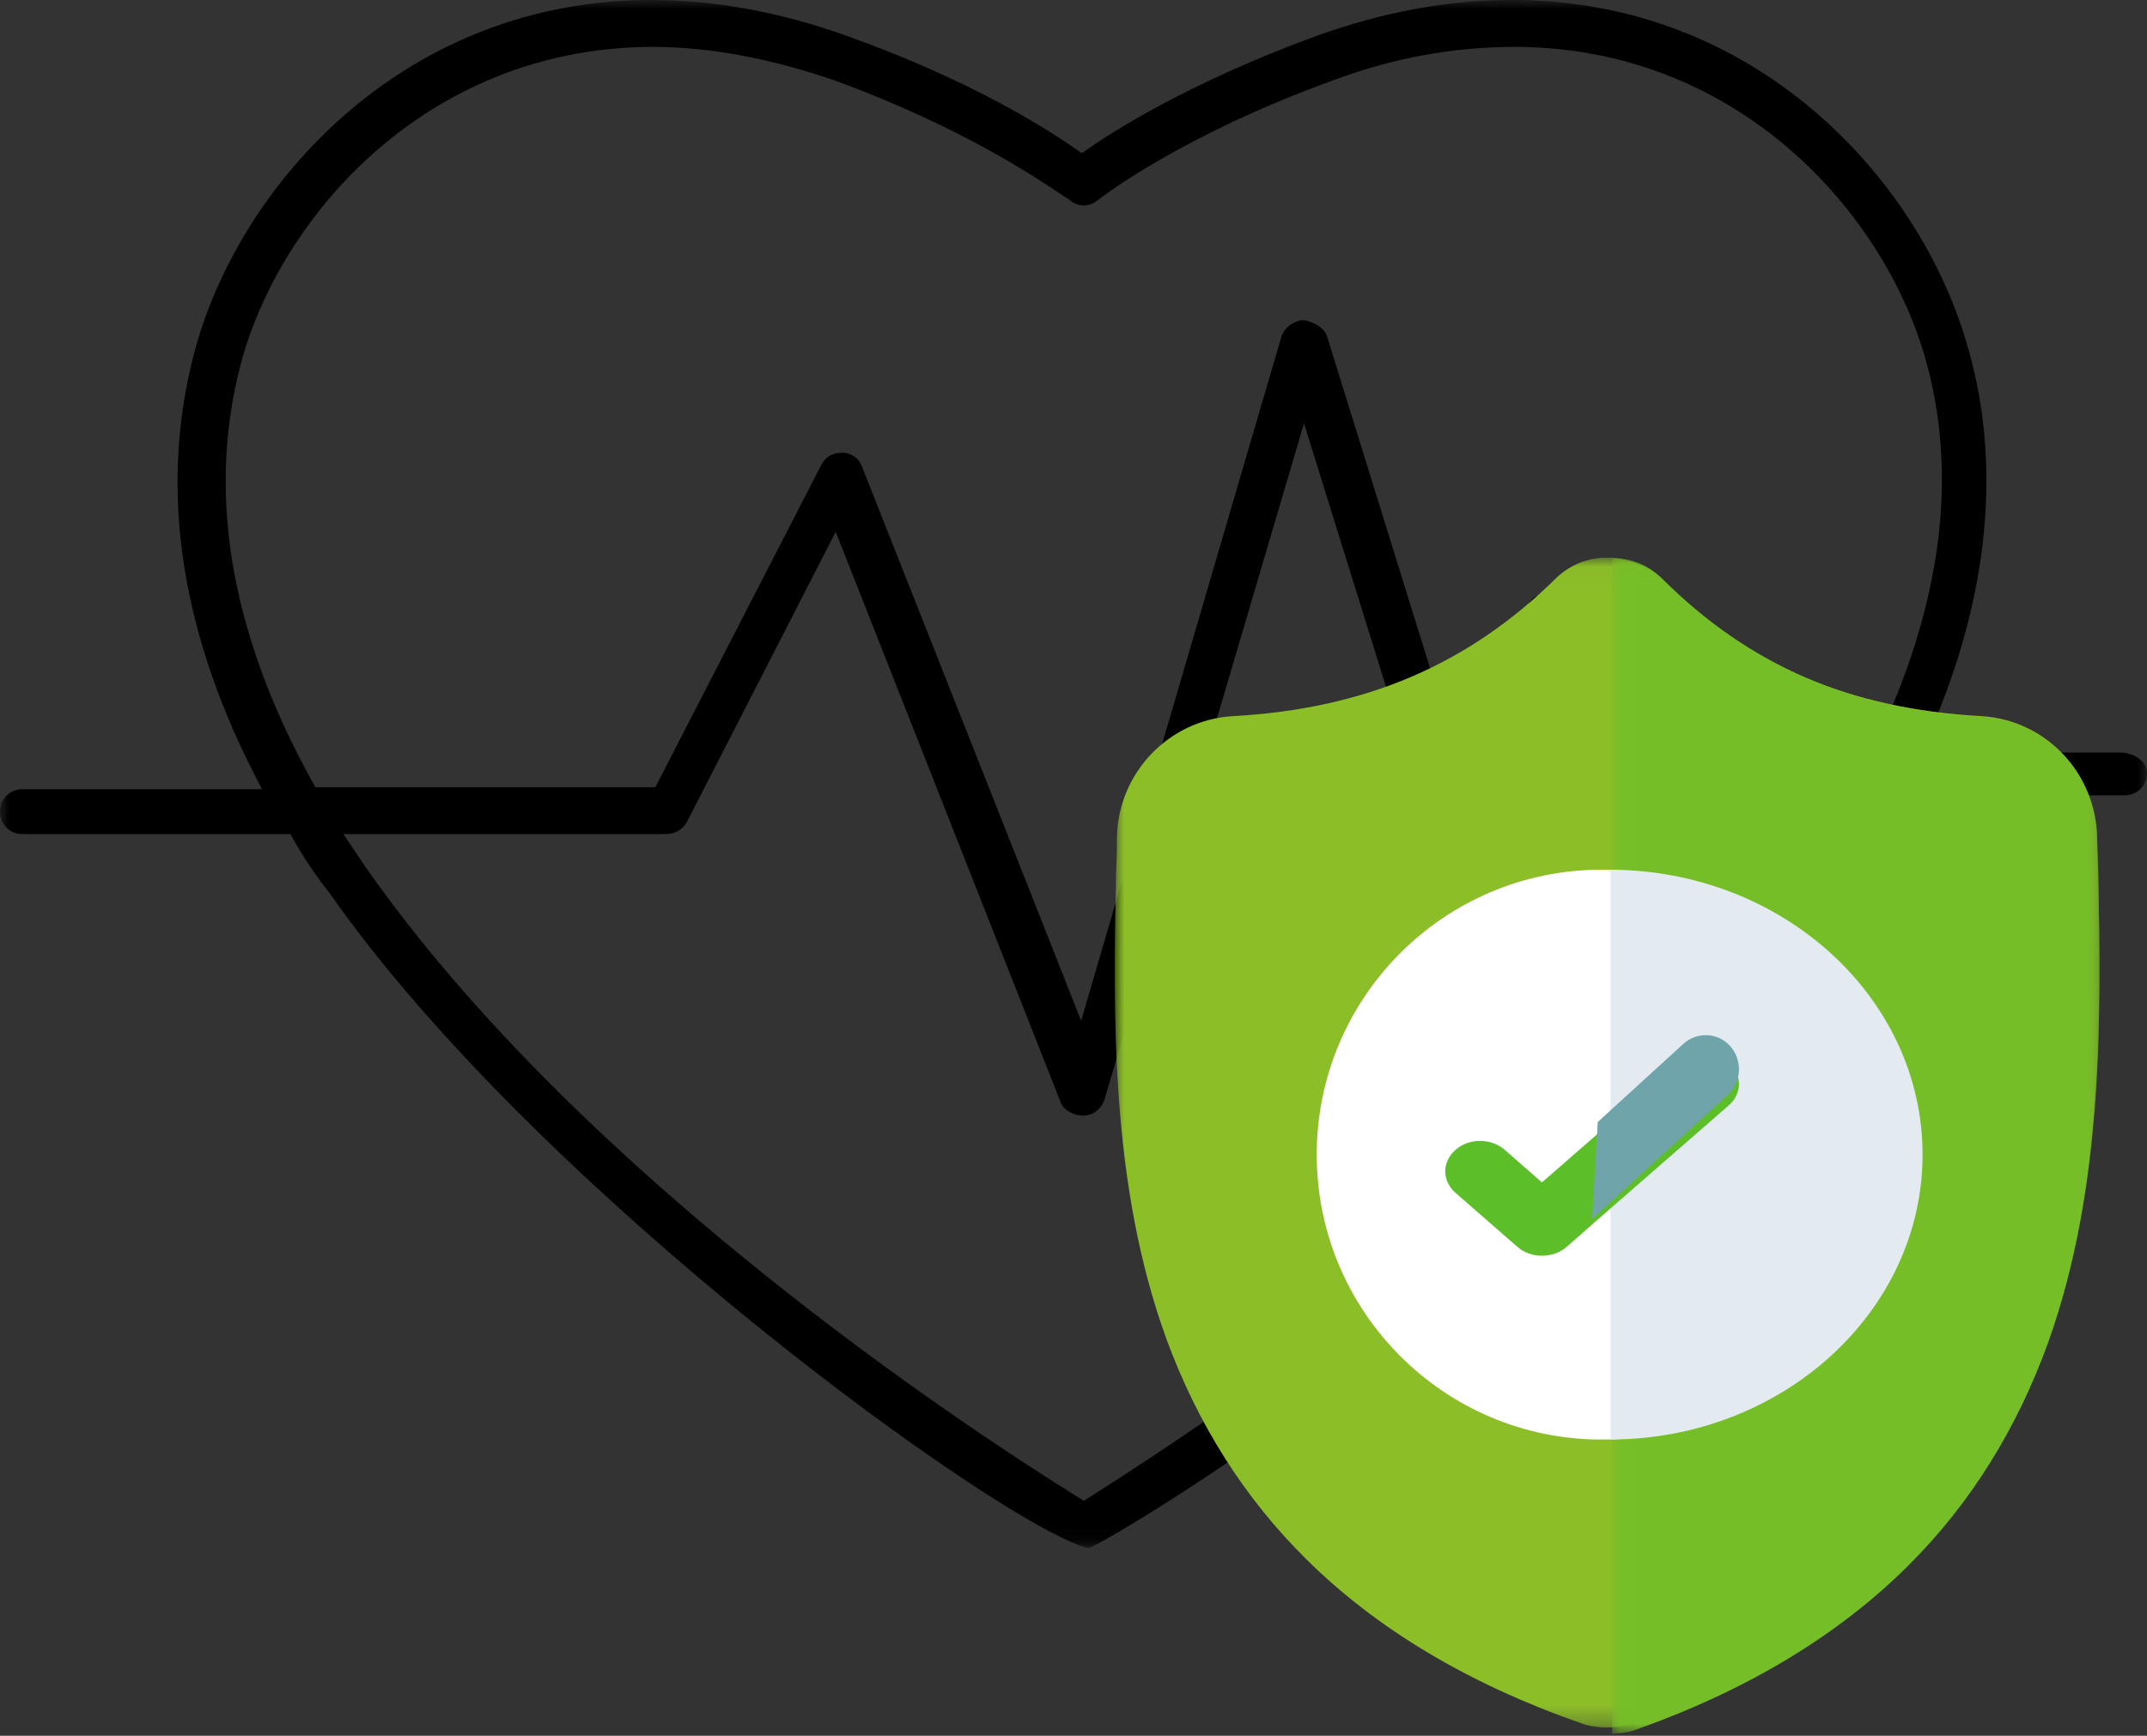
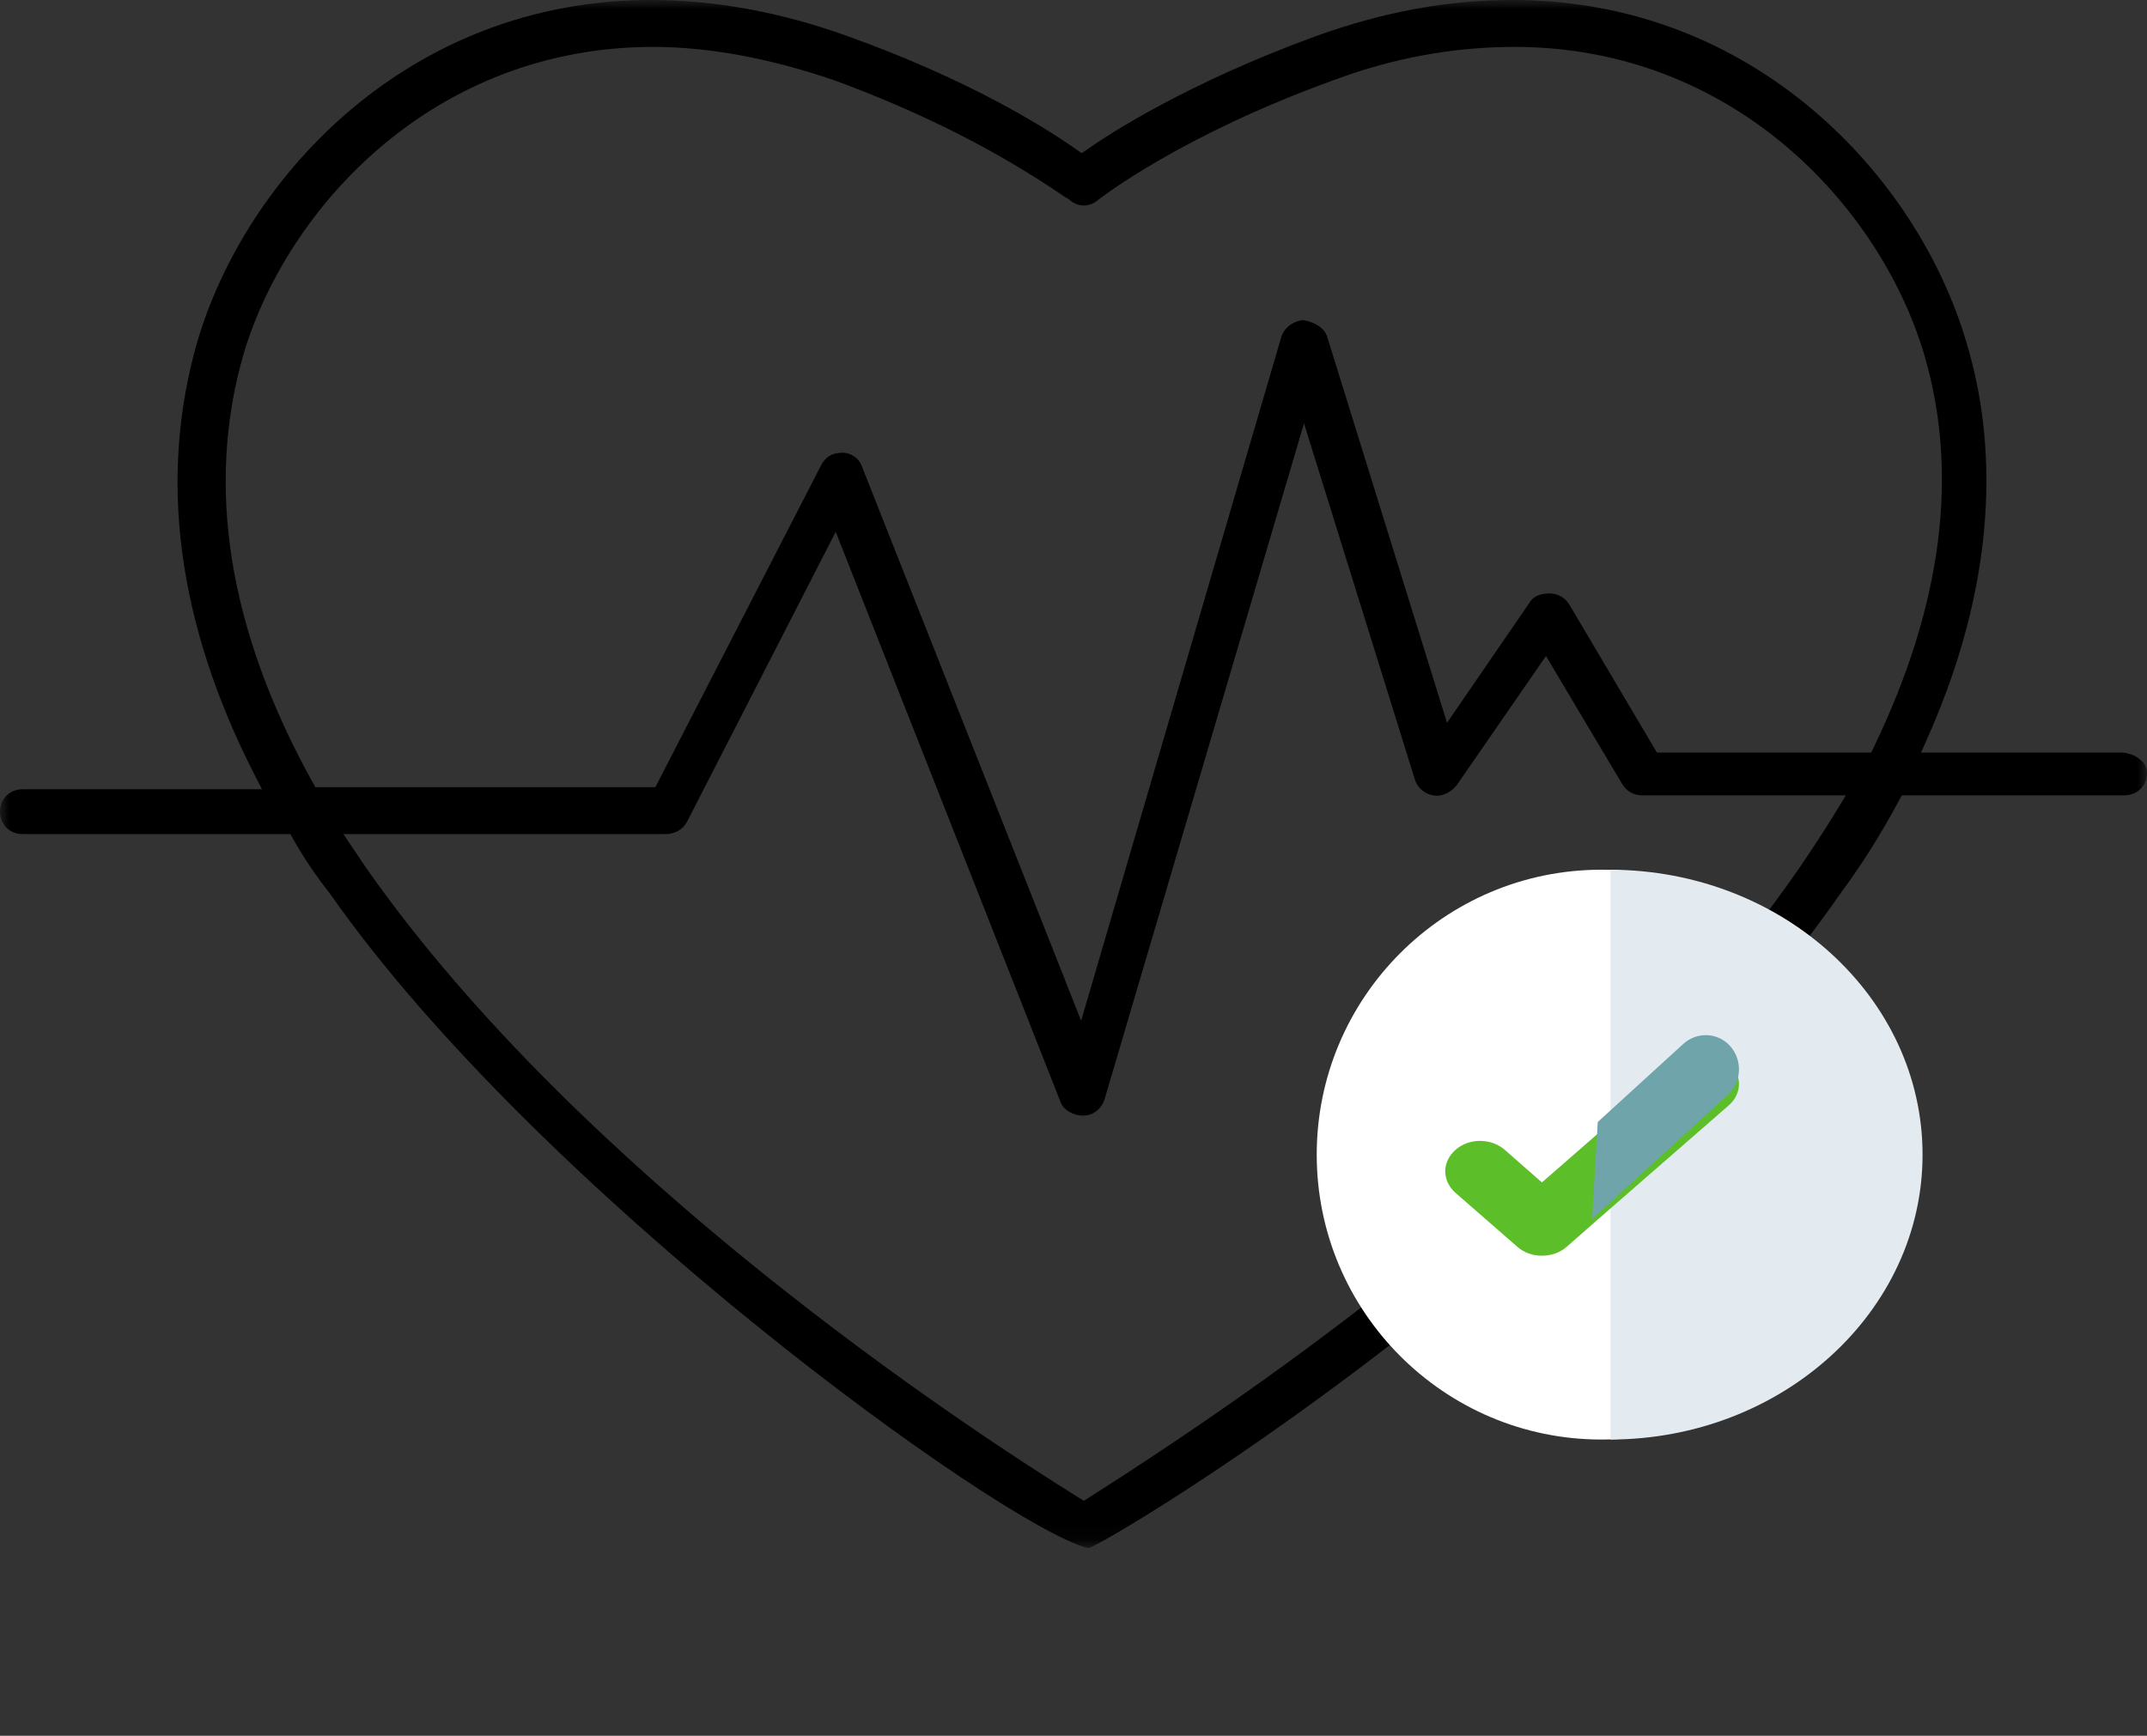
<svg xmlns="http://www.w3.org/2000/svg" xmlns:xlink="http://www.w3.org/1999/xlink" width="115px" height="93px" viewBox="0 0 115 93" version="1.1">
  <rect x="0" y="0" width="115" height="93" fill="#333333" stroke="none" />
  <title>seguro-de-gastos-medicos</title>
  <desc>Created with Sketch.</desc>
  <defs>
    <polygon id="path-1" points="0 0 115 0 115 82.933 0 82.933" />
    <polygon id="path-3" points="0 0.027 52.741 0.027 52.741 62.701 0 62.701" />
-     <polygon id="path-5" points="0.088 0.03 26.195 0.03 26.195 63.028 0.088 63.028" />
  </defs>
  <g id="Page-1" stroke="none" stroke-width="1" fill="none" fill-rule="evenodd">
    <g id="Artboard-Copy-29" transform="translate(-3, -14)">
      <g id="seguro-de-gastos-medicos" transform="translate(3, 14)">
        <g id="Group-3">
          <mask id="mask-2" fill="white">
            <use xlink:href="#path-1" />
          </mask>
          <g id="Clip-2" />
          <path d="M45.139,24.257 C45.583,24.257 46.023,24.566 46.161,24.976 L57.909,54.69 L68.625,18.071 C68.77,17.569 69.292,17.173 69.823,17.155 C70.321,17.236 70.937,17.519 71.096,18.07 L77.507,38.726 L81.922,32.296 C82.053,32.082 82.305,31.796 82.994,31.796 C83.447,31.796 83.828,32.012 84.066,32.405 L88.748,40.319 L100.228,40.319 L100.378,40.008 C104.042,32.414 104.943,25.335 103.058,18.968 C100.69,11.042 92.815,2.513 81.118,2.513 C77.842,2.513 74.583,3.113 71.431,4.297 C63.28,7.241 58.991,10.577 58.812,10.718 C58.578,10.911 58.318,11.009 58.052,11.009 C57.785,11.009 57.526,10.911 57.301,10.725 L57.148,10.599 L57.104,10.599 C57.062,10.57 57.009,10.533 56.945,10.49 C53.405,8.066 49.275,5.982 44.668,4.295 C41.201,3.111 37.947,2.513 34.986,2.513 C23.289,2.513 15.413,11.042 13.046,18.966 C10.998,26.062 12.239,33.773 16.733,41.893 L16.89,42.177 L35.103,42.177 L43.975,24.942 C44.215,24.467 44.574,24.257 45.139,24.257 L45.139,24.257 Z M19.627,46.522 C31.177,62.981 51.733,76.481 57.759,80.227 L58.055,80.411 L58.409,80.186 C75.575,69.26 88.699,57.621 96.362,46.528 C97.021,45.55 97.698,44.545 98.367,43.441 L98.868,42.614 L87.961,42.614 C87.507,42.614 87.127,42.397 86.889,42.005 L82.808,35.149 L78.026,42.068 C77.733,42.423 77.336,42.634 76.959,42.634 C76.904,42.634 76.848,42.63 76.794,42.621 C76.316,42.542 75.942,42.23 75.792,41.785 L69.846,22.684 L59.178,58.851 C59.019,59.4 58.567,59.768 58.052,59.768 L57.941,59.768 C57.521,59.768 56.952,59.473 56.809,59.049 L44.764,28.494 L36.811,44.005 C36.594,44.435 36.16,44.69 35.648,44.69 L18.393,44.69 L19.627,46.522 Z M58.231,82.933 C53.609,81.709 28.847,63.834 17.67,47.875 L17.652,47.851 C16.901,46.894 16.249,45.925 15.713,44.97 L15.555,44.69 L1.214,44.69 C0.522,44.69 0,44.173 0,43.487 C0,42.803 0.522,42.286 1.214,42.286 L14.03,42.286 L13.626,41.493 C9.493,33.397 8.466,25.59 10.574,18.288 C13.177,9.482 21.893,0 34.875,0 C38.289,0 41.828,0.651 45.392,1.934 C51.772,4.221 55.794,6.707 57.623,7.986 L57.941,8.208 L58.26,7.986 C59.376,7.205 63.559,4.462 70.493,1.933 C74.105,0.633 77.546,0 81.008,0 C93.99,0 102.706,9.482 105.31,18.291 C106.688,22.774 107.445,30.095 103.238,39.553 L102.897,40.319 L113.565,40.319 C114.258,40.319 115,40.758 115,41.412 C115,42.097 114.478,42.614 113.786,42.614 L101.867,42.614 L101.711,42.903 C100.733,44.717 99.736,46.304 98.662,47.754 C85.688,66.457 61.293,81.522 58.473,82.878 L58.36,82.933 L58.231,82.933 Z" id="Fill-1" fill="#000000" mask="url(#mask-2)" />
        </g>
        <g id="Group-15-Copy" transform="translate(59.712, 29.856)">
          <g id="Group-3">
            <mask id="mask-4" fill="white">
              <use xlink:href="#path-3" />
            </mask>
            <g id="Clip-2" />
-             <path d="M49.957,41.878 C48.286,46.441 45.777,50.428 42.473,53.685 C38.716,57.404 33.8,60.343 27.836,62.444 C27.653,62.518 27.442,62.58 27.246,62.62 C26.968,62.669 26.692,62.694 26.416,62.701 L26.369,62.701 C26.081,62.701 25.785,62.669 25.497,62.62 C25.29,62.58 25.087,62.518 24.899,62.444 C18.941,60.357 14.009,57.41 10.266,53.692 C6.954,50.428 4.44,46.45 2.768,41.892 C-0.258,33.582 -0.079,24.434 0.065,17.091 L0.065,16.976 C0.093,16.364 0.113,15.738 0.113,15.024 C0.169,11.57 2.885,8.719 6.3,8.516 C13.417,8.121 18.927,5.761 23.633,1.124 L23.672,1.084 C24.459,0.349 25.441,0.002 26.416,0.028 C27.365,0.035 28.306,0.388 29.06,1.084 L29.101,1.124 C33.811,5.761 39.325,8.121 46.442,8.516 C49.855,8.719 52.565,11.57 52.614,15.024 C52.637,15.738 52.651,16.371 52.677,16.976 L52.677,17.022 C52.822,24.374 52.983,33.548 49.957,41.878" id="Fill-1" fill="#8CBE28" mask="url(#mask-4)" />
          </g>
          <g id="Group-6" transform="translate(26.55, 0)">
            <mask id="mask-6" fill="white">
              <use xlink:href="#path-5" />
            </mask>
            <g id="Clip-5" />
            <path d="M23.435,42.097 C21.776,46.684 19.288,50.69 16.012,53.965 C12.286,57.704 7.409,60.657 1.498,62.769 C1.315,62.845 1.107,62.906 0.913,62.946 C0.636,62.995 0.361,63.021 0.088,63.028 L0.088,0.03 C1.029,0.039 1.962,0.393 2.711,1.092 L2.752,1.131 C7.423,5.794 12.889,8.165 19.947,8.563 C23.333,8.766 26.02,11.632 26.069,15.102 C26.091,15.822 26.104,16.458 26.132,17.066 L26.132,17.114 C26.275,24.502 26.434,33.723 23.435,42.097" id="Fill-4" fill="#76BE28" mask="url(#mask-6)" />
          </g>
          <path d="M41.299,32.01 C41.299,40.401 34.492,47.251 26.108,47.272 L26.058,47.272 C17.654,47.272 10.816,40.427 10.816,32.01 C10.816,23.579 17.654,16.742 26.058,16.742 L26.108,16.742 C34.492,16.774 41.299,23.597 41.299,32.01" id="Fill-7" fill="#FFFFFF" />
          <path d="M43.266,32.01 C43.266,40.401 35.776,47.251 26.55,47.272 L26.55,16.742 C35.776,16.774 43.266,23.597 43.266,32.01" id="Fill-9" fill="#E4EBF0" />
          <path d="M32.888,29.366 L25.739,35.598 L24.205,36.947 C23.84,37.266 23.357,37.423 22.878,37.423 C22.398,37.423 21.929,37.266 21.563,36.947 L18.252,34.057 C17.516,33.414 17.516,32.389 18.252,31.75 C18.973,31.112 20.151,31.112 20.888,31.75 L22.878,33.497 L30.249,27.067 C30.981,26.432 32.168,26.432 32.888,27.067 C33.614,27.71 33.614,28.735 32.888,29.366" id="Fill-11" fill="#5CBE28" />
          <path d="M32.832,28.809 L25.566,35.454 L25.869,30.258 L30.452,26.073 C31.197,25.397 32.334,25.462 32.983,26.215 C33.638,26.98 33.57,28.136 32.832,28.809" id="Fill-13" fill="#6FA5AA" />
        </g>
      </g>
    </g>
  </g>
</svg>